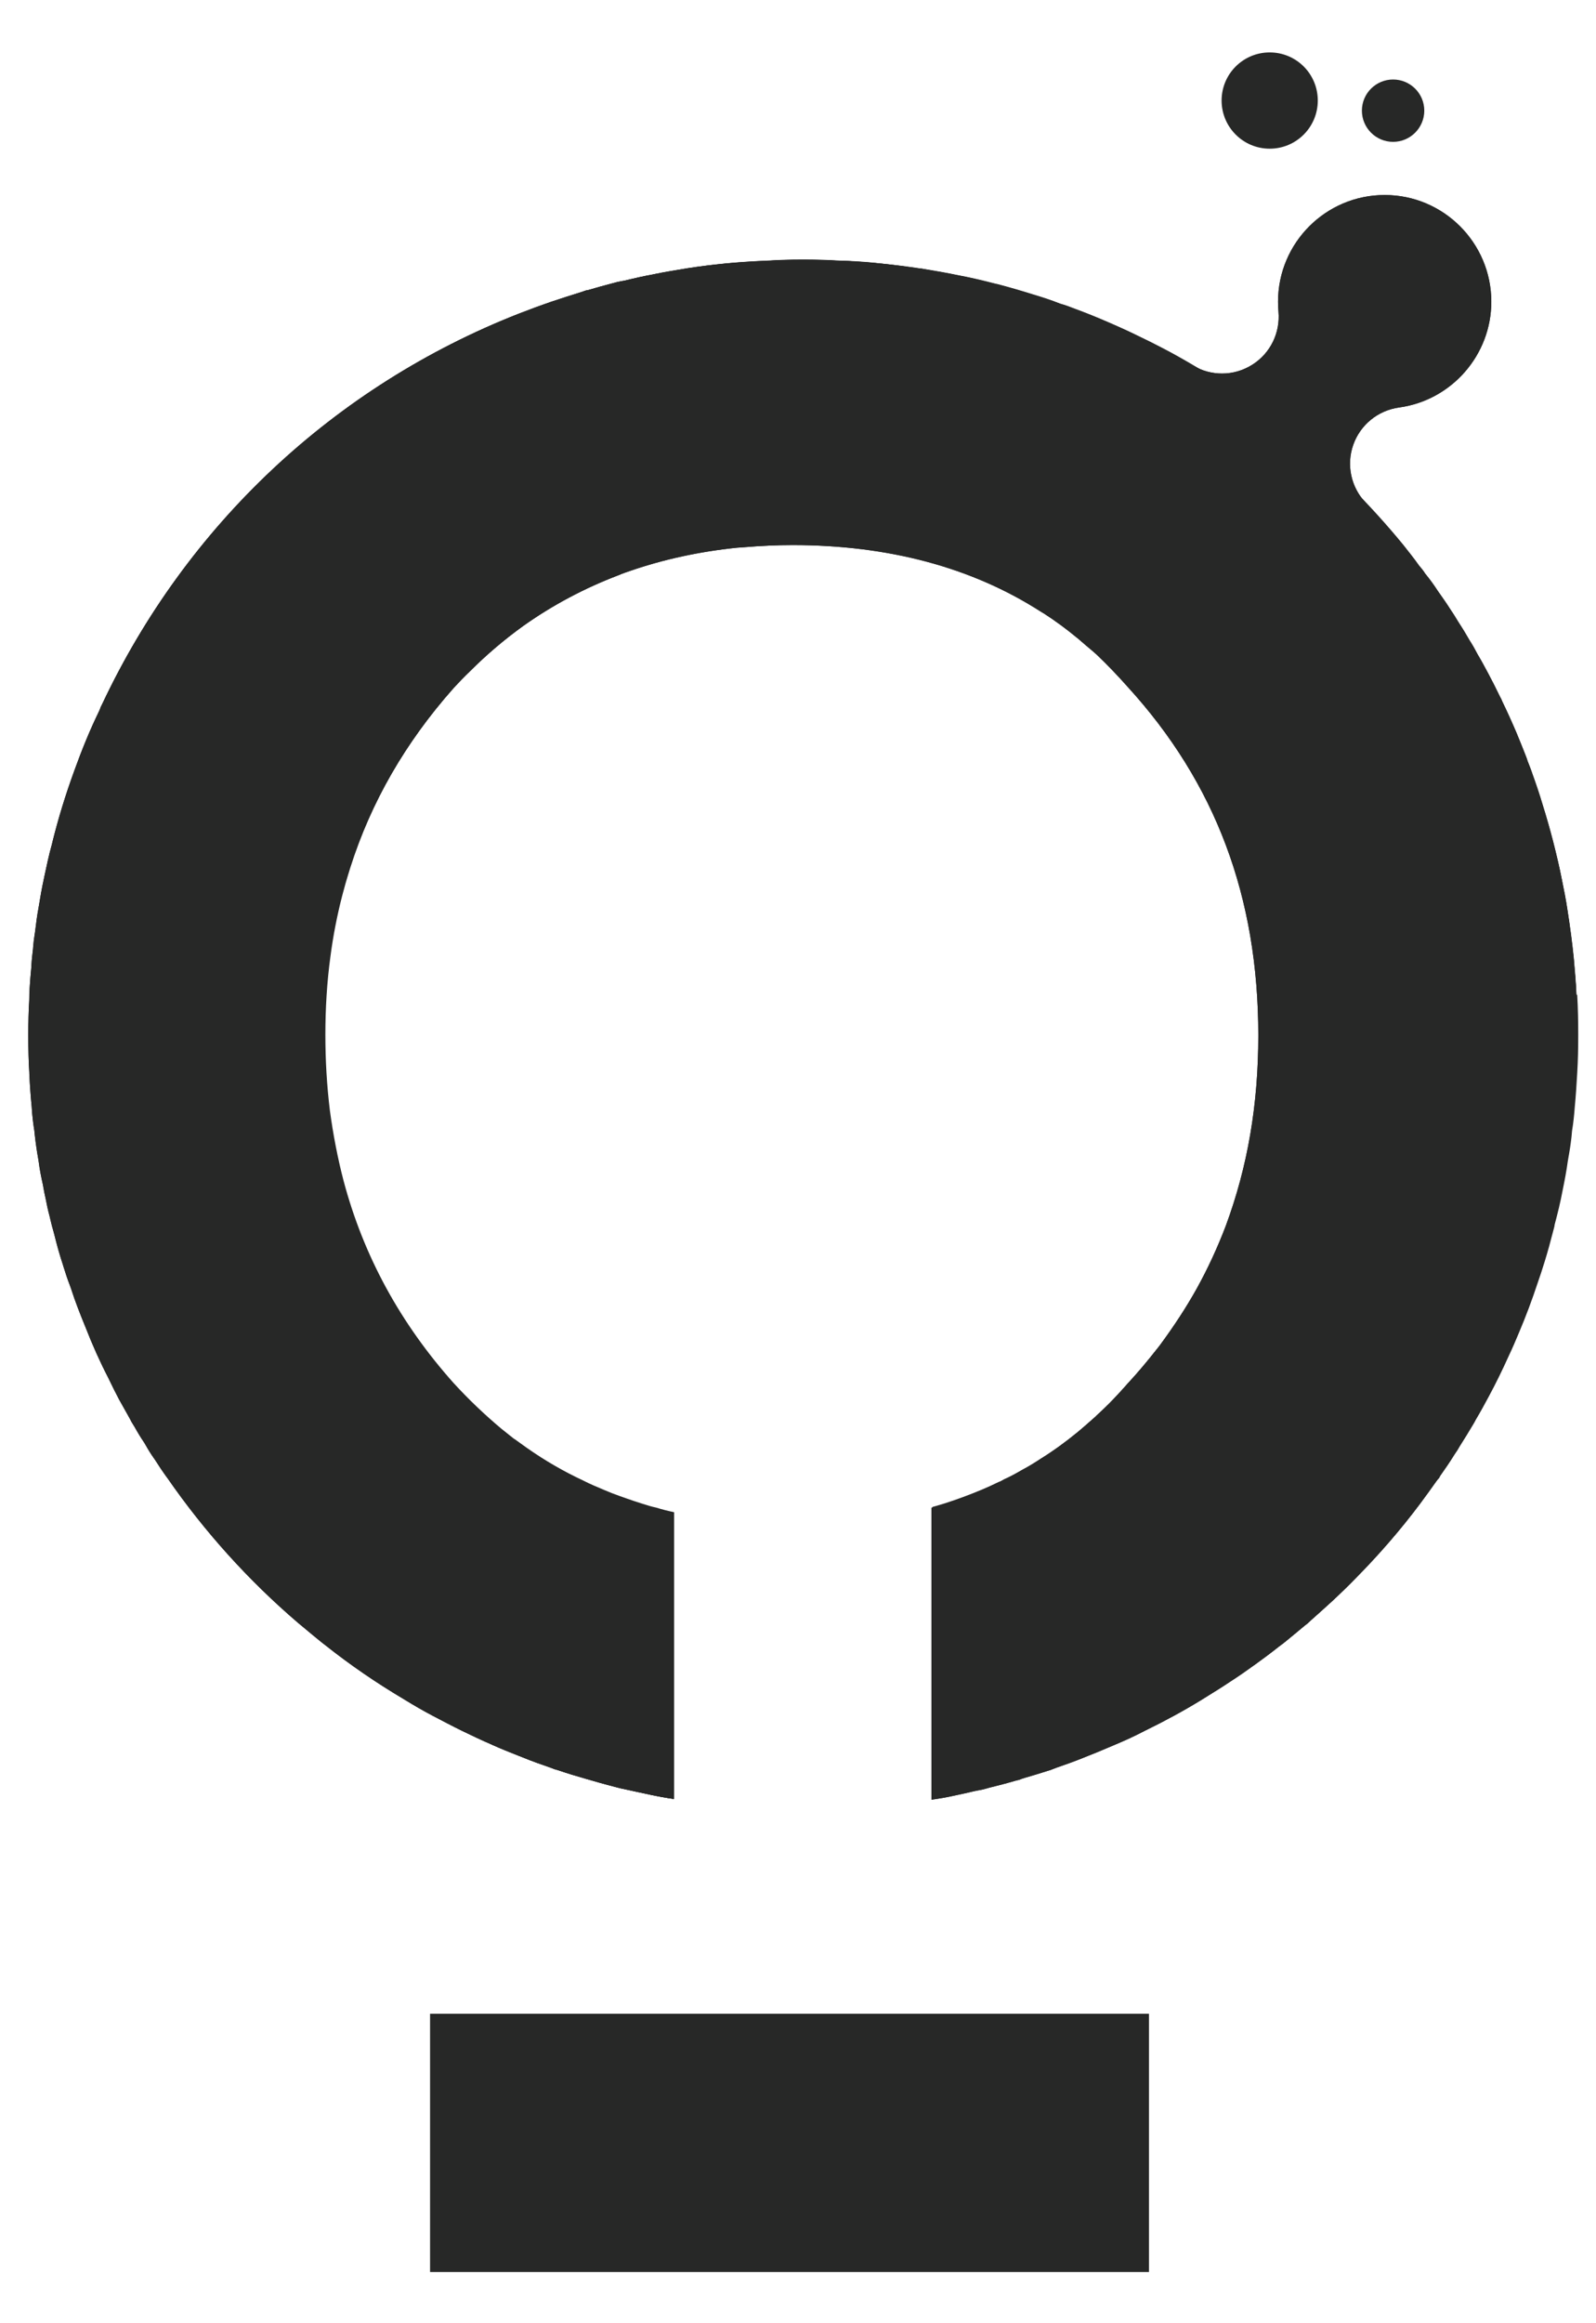
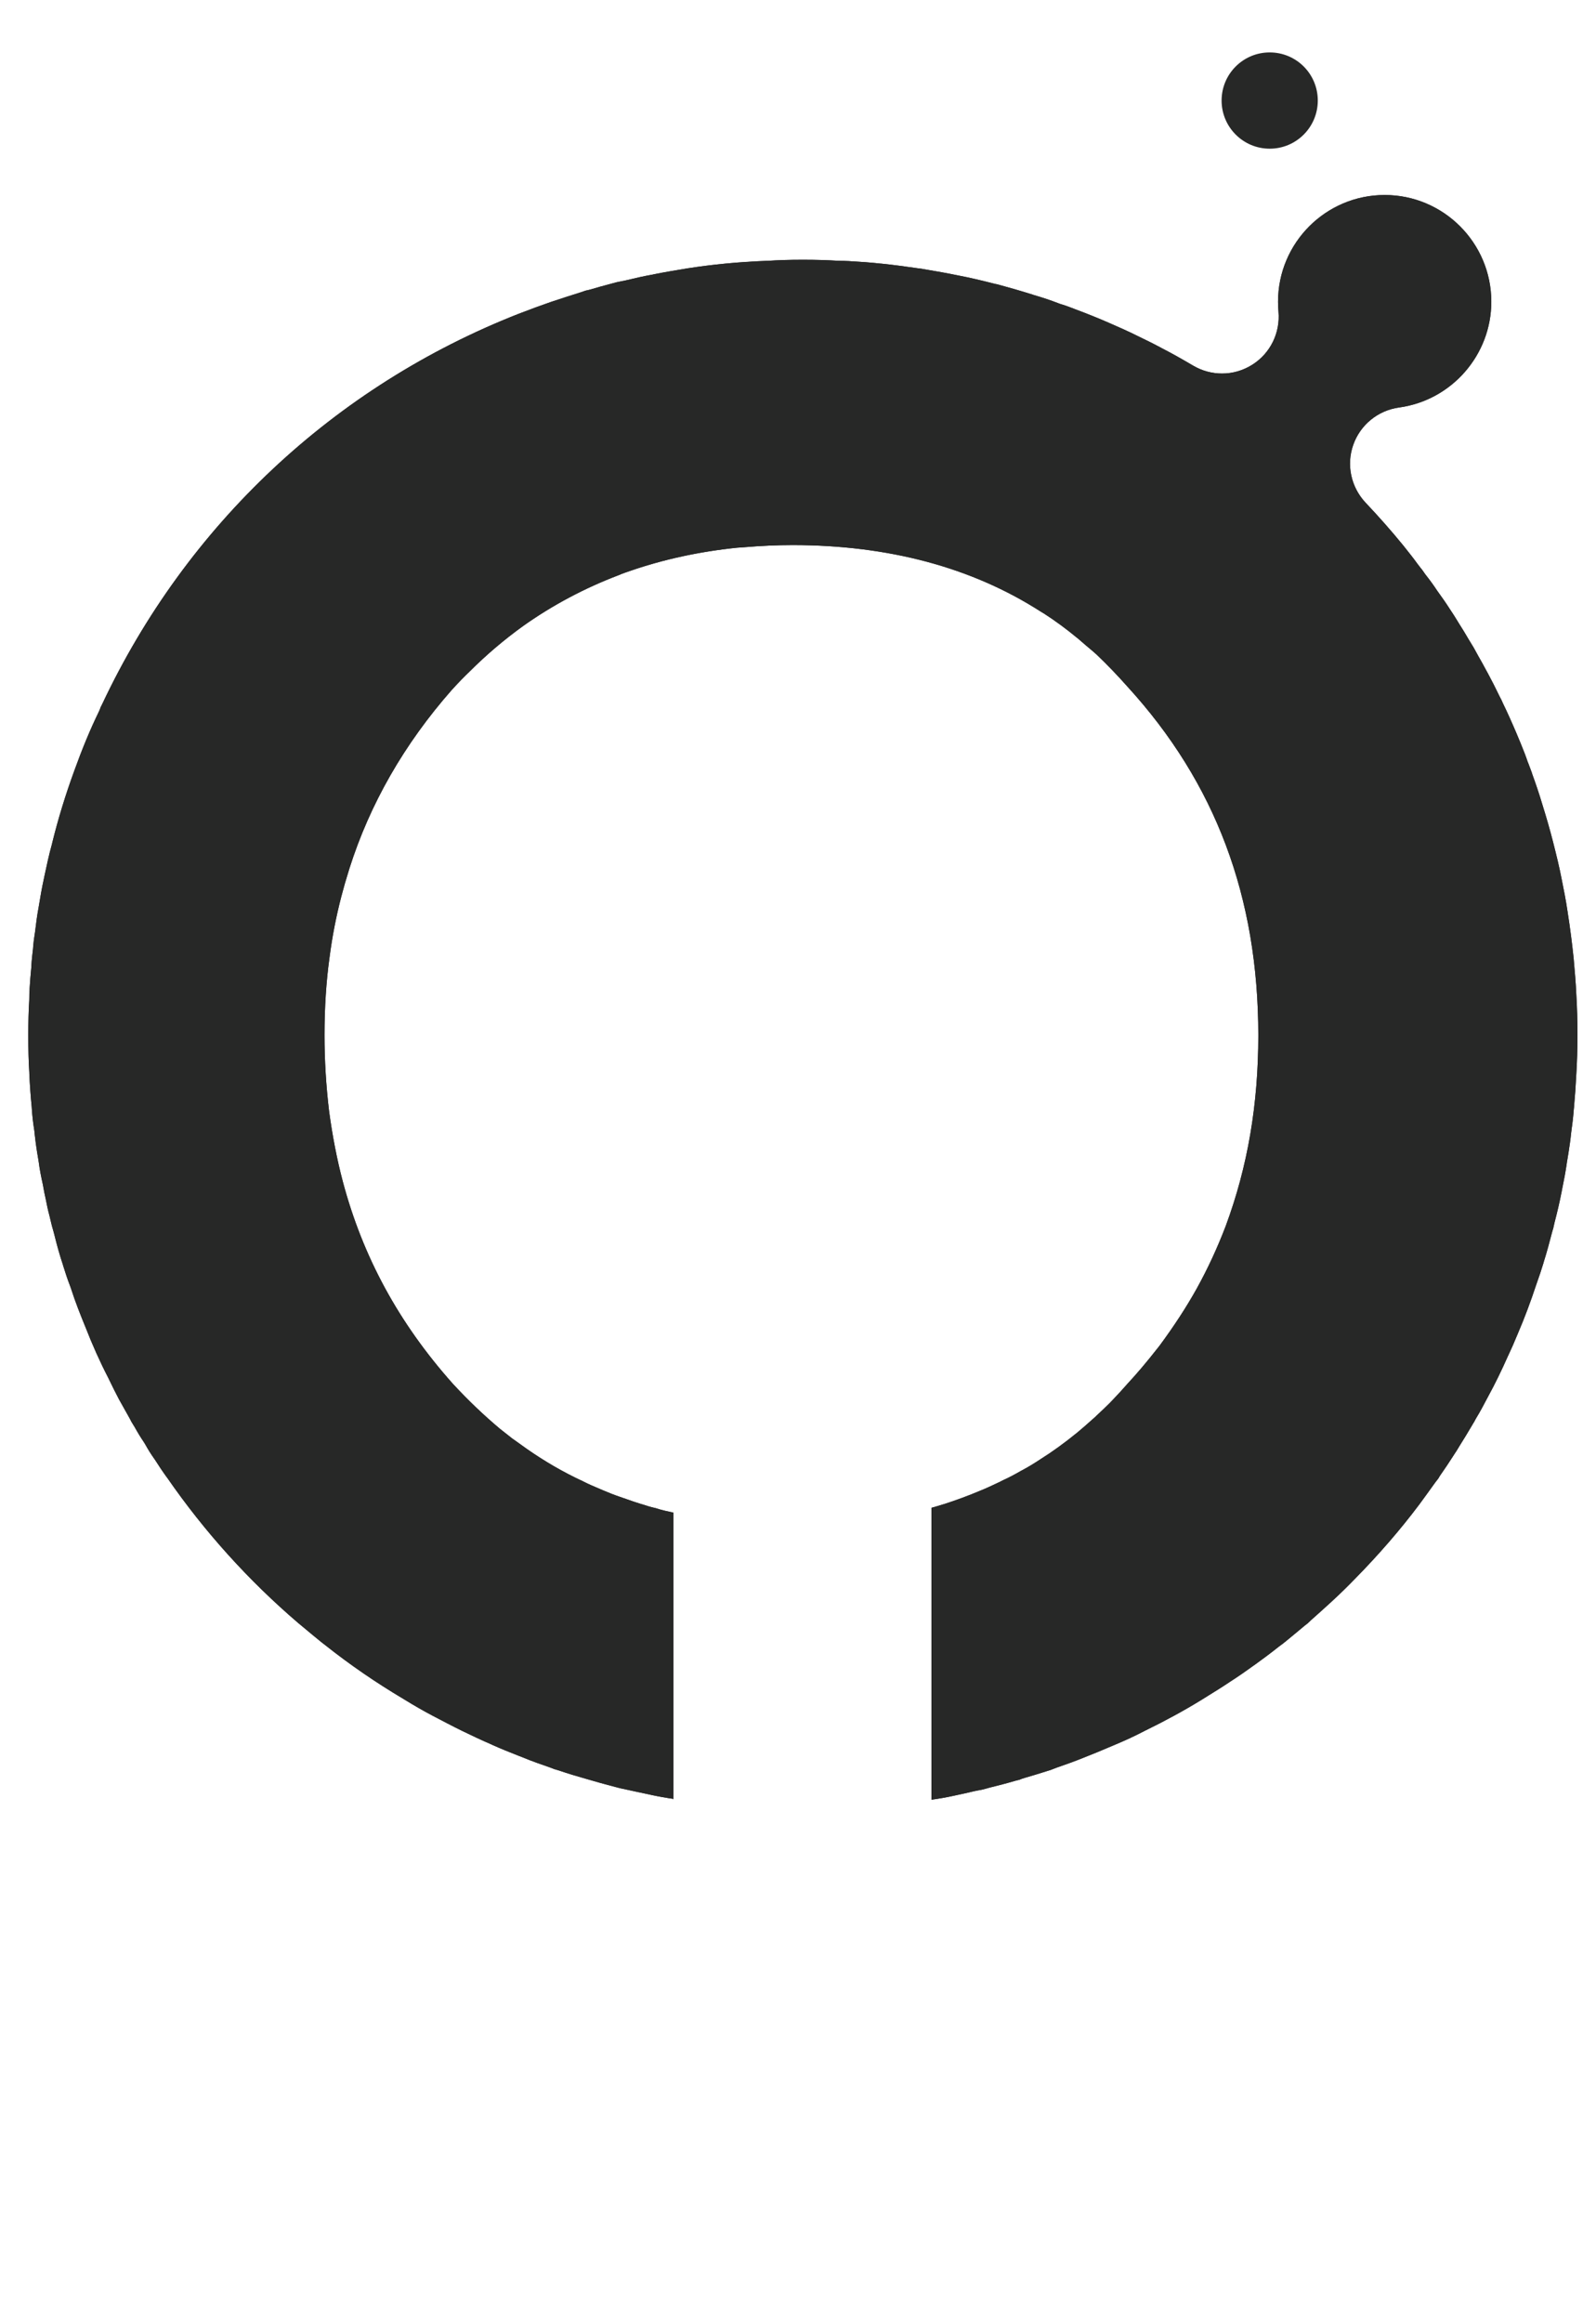
<svg xmlns="http://www.w3.org/2000/svg" width="22" height="32" viewBox="0 0 22 32" fill="none">
  <path d="M9.286 24.778C9.184 24.764 9.079 24.745 8.976 24.723L8.955 24.718C8.837 24.693 8.726 24.67 8.619 24.646C8.616 24.646 8.611 24.643 8.607 24.643C8.582 24.639 8.548 24.631 8.51 24.621C8.504 24.618 8.497 24.617 8.491 24.616C8.35 24.58 8.21 24.54 8.073 24.5C7.955 24.467 7.829 24.429 7.703 24.386C7.683 24.38 7.665 24.374 7.646 24.369C7.641 24.369 7.636 24.367 7.632 24.364C7.615 24.357 7.597 24.35 7.579 24.344C7.466 24.305 7.332 24.259 7.201 24.204L7.149 24.184C7.024 24.135 6.906 24.088 6.789 24.035C6.783 24.032 6.776 24.029 6.77 24.026C6.632 23.967 6.503 23.905 6.366 23.839C6.229 23.772 6.096 23.701 5.963 23.632C5.828 23.561 5.703 23.488 5.579 23.412C5.573 23.408 5.567 23.404 5.561 23.401C5.187 23.179 4.823 22.93 4.483 22.66C4.477 22.655 4.471 22.65 4.465 22.646C4.458 22.64 4.447 22.633 4.434 22.622C4.423 22.613 4.413 22.604 4.402 22.596C4.335 22.542 4.268 22.486 4.201 22.43L4.107 22.352C3.428 21.771 2.819 21.098 2.305 20.355C2.303 20.352 2.3 20.348 2.297 20.345C2.241 20.268 2.188 20.188 2.137 20.108C2.133 20.102 2.129 20.096 2.125 20.091C2.08 20.027 2.042 19.967 2.008 19.905C1.998 19.889 1.989 19.872 1.978 19.856C1.938 19.797 1.898 19.732 1.856 19.656C1.845 19.637 1.833 19.618 1.821 19.599C1.815 19.589 1.808 19.578 1.8 19.561C1.795 19.553 1.791 19.544 1.787 19.536L1.64 19.274C1.596 19.189 1.551 19.102 1.506 19.007C1.501 18.997 1.497 18.987 1.492 18.978C1.379 18.76 1.273 18.524 1.177 18.277C1.175 18.274 1.173 18.269 1.172 18.265C1.114 18.123 1.039 17.937 0.977 17.743C0.973 17.731 0.968 17.719 0.964 17.707C0.931 17.622 0.901 17.532 0.873 17.441C0.871 17.433 0.869 17.426 0.866 17.417C0.825 17.294 0.788 17.165 0.749 17.006C0.746 16.994 0.743 16.98 0.739 16.968C0.722 16.911 0.706 16.852 0.693 16.792C0.689 16.776 0.686 16.762 0.682 16.746C0.66 16.666 0.644 16.587 0.628 16.505C0.627 16.498 0.624 16.49 0.623 16.482C0.615 16.446 0.606 16.405 0.599 16.361C0.597 16.346 0.594 16.332 0.591 16.317C0.565 16.202 0.547 16.106 0.535 16.014C0.534 16.003 0.532 15.992 0.53 15.981C0.517 15.905 0.503 15.825 0.493 15.746C0.487 15.697 0.481 15.651 0.476 15.604C0.475 15.585 0.473 15.566 0.469 15.547C0.456 15.462 0.445 15.372 0.438 15.264C0.438 15.258 0.438 15.253 0.437 15.247C0.422 15.096 0.411 14.941 0.404 14.786C0.404 14.782 0.404 14.777 0.404 14.774C0.394 14.622 0.39 14.454 0.39 14.257C0.39 14.08 0.394 13.923 0.403 13.78C0.403 13.766 0.404 13.75 0.404 13.736C0.404 13.708 0.404 13.672 0.408 13.632C0.408 13.627 0.408 13.624 0.408 13.619C0.414 13.525 0.421 13.43 0.431 13.332C0.431 13.32 0.433 13.307 0.433 13.295C0.437 13.221 0.446 13.145 0.455 13.069C0.456 13.056 0.457 13.043 0.458 13.029C0.462 12.981 0.468 12.933 0.476 12.883C0.479 12.869 0.48 12.857 0.482 12.844C0.498 12.716 0.511 12.609 0.532 12.499C0.556 12.353 0.577 12.23 0.605 12.103L0.613 12.064C0.645 11.916 0.674 11.777 0.713 11.638C0.716 11.63 0.718 11.621 0.719 11.613C0.802 11.275 0.903 10.947 1.027 10.608C1.133 10.315 1.24 10.055 1.358 9.812C1.37 9.788 1.38 9.763 1.389 9.737C1.394 9.729 1.404 9.708 1.408 9.7C2.571 7.23 4.608 5.321 7.145 4.324C7.319 4.257 7.463 4.204 7.597 4.158C7.728 4.115 7.863 4.07 7.996 4.029C8.017 4.023 8.036 4.016 8.055 4.009C8.065 4.005 8.073 4.003 8.082 4.001C8.107 3.996 8.131 3.99 8.155 3.983C8.228 3.961 8.302 3.94 8.376 3.921L8.494 3.889L8.517 3.884C8.529 3.881 8.548 3.877 8.571 3.873C8.591 3.869 8.611 3.866 8.63 3.861C8.754 3.831 8.872 3.804 8.991 3.783C8.996 3.783 9 3.782 9.004 3.78C9.16 3.748 9.317 3.723 9.478 3.696C9.826 3.642 10.181 3.608 10.56 3.593C10.566 3.593 10.573 3.593 10.579 3.593C10.724 3.583 10.88 3.578 11.058 3.578H11.073C11.252 3.578 11.409 3.583 11.553 3.592C11.567 3.592 11.583 3.593 11.597 3.593C11.617 3.593 11.64 3.593 11.668 3.595C11.677 3.595 11.686 3.596 11.695 3.596C11.86 3.605 12.004 3.616 12.133 3.63C12.141 3.63 12.148 3.631 12.157 3.632C12.319 3.649 12.485 3.671 12.649 3.695C12.662 3.697 12.675 3.699 12.688 3.7C12.7 3.7 12.711 3.703 12.719 3.705C12.727 3.706 12.736 3.708 12.744 3.709C12.902 3.735 13.062 3.764 13.218 3.796C13.364 3.824 13.515 3.859 13.691 3.904C13.709 3.909 13.727 3.913 13.746 3.916C13.906 3.959 14.072 4.007 14.231 4.057C14.236 4.058 14.241 4.06 14.245 4.062C14.377 4.1 14.484 4.137 14.584 4.175C14.6 4.182 14.618 4.188 14.636 4.193C14.697 4.211 14.757 4.235 14.805 4.253C14.809 4.254 14.812 4.256 14.817 4.258C14.993 4.323 15.147 4.386 15.289 4.448C15.405 4.499 15.549 4.561 15.692 4.633C15.789 4.68 15.897 4.732 16.004 4.79C16.008 4.792 16.012 4.794 16.015 4.796C16.144 4.862 16.282 4.939 16.448 5.037C16.571 5.109 16.708 5.145 16.846 5.145C16.991 5.145 17.135 5.104 17.263 5.023C17.511 4.867 17.649 4.584 17.623 4.292C17.619 4.247 17.617 4.202 17.617 4.156C17.617 3.345 18.276 2.686 19.087 2.686C19.898 2.686 20.557 3.345 20.557 4.156C20.557 4.889 20.011 5.514 19.285 5.613C18.995 5.653 18.751 5.851 18.654 6.127C18.556 6.403 18.623 6.71 18.823 6.923C19 7.11 19.174 7.306 19.338 7.507L19.359 7.533C19.42 7.61 19.483 7.688 19.541 7.769C19.553 7.786 19.565 7.801 19.578 7.817C19.597 7.84 19.614 7.862 19.627 7.882C19.638 7.899 19.65 7.915 19.662 7.93C19.714 7.996 19.764 8.065 19.81 8.135C19.816 8.143 19.821 8.152 19.827 8.159C19.876 8.227 19.926 8.297 19.976 8.375C19.98 8.381 19.983 8.386 19.987 8.392C20.026 8.45 20.061 8.505 20.093 8.558C20.098 8.565 20.102 8.574 20.107 8.581C20.155 8.656 20.202 8.733 20.246 8.809C20.252 8.819 20.258 8.829 20.265 8.84C20.3 8.895 20.33 8.947 20.356 8.997C20.364 9.011 20.371 9.024 20.378 9.037C20.415 9.1 20.451 9.167 20.486 9.232L20.514 9.283C20.563 9.374 20.614 9.474 20.674 9.598C20.679 9.607 20.684 9.616 20.688 9.625C20.691 9.629 20.694 9.637 20.699 9.647C20.705 9.66 20.711 9.674 20.717 9.687C20.78 9.816 20.842 9.955 20.904 10.101C20.945 10.197 20.986 10.297 21.023 10.393L21.028 10.408C21.036 10.43 21.043 10.446 21.049 10.466C21.055 10.485 21.061 10.501 21.069 10.519C21.085 10.562 21.102 10.605 21.117 10.647C21.118 10.651 21.119 10.654 21.12 10.659C21.164 10.78 21.215 10.927 21.262 11.086C21.318 11.265 21.366 11.433 21.407 11.593C21.457 11.789 21.496 11.95 21.526 12.106C21.556 12.253 21.585 12.401 21.606 12.543C21.645 12.791 21.671 13 21.692 13.201C21.707 13.375 21.722 13.538 21.729 13.703C21.74 13.881 21.744 14.056 21.744 14.26C21.744 14.465 21.739 14.627 21.729 14.79C21.721 14.951 21.71 15.107 21.697 15.25C21.697 15.256 21.697 15.261 21.695 15.267C21.687 15.374 21.677 15.464 21.664 15.551C21.661 15.57 21.659 15.588 21.657 15.608C21.653 15.653 21.647 15.697 21.641 15.741C21.629 15.829 21.616 15.91 21.603 15.986C21.6 15.996 21.599 16.007 21.598 16.018C21.582 16.132 21.559 16.255 21.528 16.405C21.528 16.41 21.526 16.416 21.525 16.421C21.499 16.555 21.467 16.692 21.428 16.841C21.424 16.858 21.42 16.876 21.416 16.894C21.413 16.914 21.408 16.93 21.404 16.94C21.402 16.947 21.401 16.953 21.398 16.96C21.362 17.097 21.324 17.243 21.279 17.384C21.279 17.387 21.277 17.391 21.276 17.396C21.248 17.489 21.217 17.58 21.185 17.67C21.185 17.67 21.179 17.686 21.178 17.69C21.098 17.932 21.015 18.154 20.922 18.37C20.871 18.494 20.83 18.587 20.79 18.671C20.786 18.677 20.784 18.684 20.781 18.69C20.698 18.877 20.608 19.062 20.51 19.241C20.451 19.354 20.401 19.447 20.349 19.532C20.34 19.548 20.33 19.565 20.322 19.582C20.314 19.596 20.307 19.607 20.302 19.614C20.3 19.618 20.297 19.622 20.296 19.625C20.235 19.729 20.176 19.825 20.117 19.919C20.111 19.928 20.105 19.939 20.099 19.949C20.083 19.976 20.068 20 20.053 20.021C20.044 20.034 20.034 20.049 20.026 20.063C19.975 20.144 19.92 20.224 19.873 20.292C19.857 20.313 19.843 20.336 19.829 20.36C19.826 20.366 19.822 20.371 19.817 20.377C19.802 20.396 19.786 20.416 19.772 20.436C19.704 20.532 19.633 20.628 19.563 20.724C19.3 21.074 19 21.419 18.679 21.745C18.584 21.843 18.482 21.944 18.357 22.059C18.265 22.143 18.17 22.229 18.075 22.313C18.067 22.32 18.059 22.327 18.052 22.335C18.033 22.353 18.015 22.369 17.996 22.383C17.985 22.391 17.975 22.398 17.966 22.407C17.884 22.477 17.798 22.545 17.717 22.613C17.704 22.622 17.694 22.632 17.682 22.641C17.665 22.652 17.641 22.672 17.625 22.683C17.51 22.775 17.399 22.856 17.315 22.917C17.182 23.013 17.064 23.095 16.95 23.168C16.947 23.171 16.943 23.173 16.938 23.176C16.849 23.236 16.758 23.292 16.666 23.349L16.562 23.414C16.314 23.566 16.059 23.704 15.789 23.836C15.782 23.84 15.776 23.843 15.769 23.846C15.639 23.914 15.499 23.978 15.355 24.038C15.351 24.04 15.346 24.042 15.343 24.043C15.208 24.101 15.066 24.16 14.928 24.214C14.816 24.259 14.695 24.303 14.569 24.346C14.549 24.354 14.529 24.361 14.509 24.369C14.491 24.376 14.473 24.384 14.455 24.388C14.44 24.392 14.427 24.397 14.413 24.401C14.315 24.432 14.22 24.461 14.129 24.487C14.102 24.494 14.076 24.504 14.05 24.515C14.028 24.52 14.001 24.526 13.979 24.533C13.874 24.564 13.767 24.591 13.667 24.616C13.651 24.619 13.635 24.624 13.619 24.629C13.575 24.642 13.532 24.653 13.492 24.659C13.472 24.663 13.453 24.666 13.432 24.671C13.339 24.694 13.247 24.713 13.15 24.734C13.047 24.757 12.941 24.775 12.84 24.789V20.768C12.851 20.766 12.902 20.751 12.908 20.749C12.94 20.739 12.97 20.731 13 20.721C13.004 20.72 13.009 20.719 13.012 20.718C13.182 20.663 13.351 20.601 13.516 20.531C13.596 20.499 13.67 20.464 13.744 20.429L13.755 20.424C13.777 20.413 13.805 20.4 13.827 20.388C13.901 20.355 13.979 20.314 14.075 20.259C14.171 20.209 14.264 20.151 14.341 20.1C14.507 19.996 14.674 19.875 14.852 19.73C14.922 19.671 14.996 19.608 15.066 19.544C15.083 19.53 15.095 19.519 15.111 19.503L15.121 19.493C15.18 19.44 15.239 19.382 15.295 19.327C15.303 19.318 15.337 19.283 15.345 19.275C15.414 19.203 15.477 19.134 15.539 19.063C15.672 18.92 15.806 18.762 15.959 18.567C15.961 18.564 15.979 18.542 15.985 18.534C16.185 18.263 16.352 18.007 16.494 17.753C16.649 17.473 16.78 17.19 16.897 16.884C17.199 16.067 17.345 15.213 17.345 14.261C17.345 12.354 16.754 10.783 15.54 9.456C15.408 9.307 15.269 9.162 15.114 9.014C15.1 9.001 15.085 8.988 15.071 8.976C14.999 8.916 14.925 8.853 14.853 8.79C14.849 8.788 14.846 8.784 14.842 8.782C14.706 8.669 14.555 8.557 14.391 8.451C14.374 8.44 14.357 8.431 14.341 8.421C13.395 7.815 12.246 7.508 10.926 7.508C10.71 7.508 10.489 7.518 10.25 7.538C10.25 7.538 10.174 7.543 10.162 7.544C9.644 7.597 9.149 7.704 8.688 7.863C8.629 7.883 8.578 7.9 8.529 7.922C8.059 8.1 7.615 8.336 7.209 8.624C6.951 8.81 6.703 9.02 6.469 9.254L6.467 9.256C6.399 9.321 6.321 9.4 6.239 9.491C6.239 9.491 6.229 9.503 6.225 9.506C5.572 10.248 5.098 11.074 4.816 11.964L4.754 12.169C4.751 12.177 4.705 12.348 4.705 12.348C4.633 12.625 4.579 12.904 4.543 13.183C4.496 13.519 4.473 13.883 4.473 14.26C4.473 14.607 4.495 14.958 4.536 15.303C4.582 15.644 4.644 15.966 4.725 16.273C5.001 17.311 5.495 18.22 6.237 19.054C6.239 19.057 6.243 19.061 6.245 19.063C6.449 19.283 6.659 19.485 6.89 19.679C6.896 19.684 7.046 19.802 7.046 19.802C7.056 19.81 7.068 19.82 7.08 19.827C7.091 19.834 7.259 19.955 7.262 19.957C7.51 20.13 7.76 20.275 8.029 20.4C8.11 20.442 8.196 20.478 8.279 20.513L8.319 20.53C8.387 20.559 8.461 20.589 8.535 20.614L8.639 20.65C8.695 20.671 8.759 20.691 8.823 20.712L8.838 20.716C8.917 20.742 8.977 20.76 9.038 20.773C9.116 20.799 9.198 20.817 9.282 20.835V24.785L9.286 24.778Z" fill="#272827" />
  <path d="M9.286 24.778C9.184 24.764 9.079 24.745 8.976 24.723L8.955 24.718C8.837 24.693 8.726 24.67 8.619 24.646C8.616 24.646 8.611 24.643 8.607 24.643C8.582 24.639 8.548 24.631 8.51 24.621C8.504 24.618 8.497 24.617 8.491 24.616C8.35 24.58 8.21 24.54 8.073 24.5C7.955 24.467 7.829 24.429 7.703 24.386C7.683 24.38 7.665 24.374 7.646 24.369C7.641 24.369 7.636 24.367 7.632 24.364C7.615 24.357 7.597 24.35 7.579 24.344C7.466 24.305 7.332 24.259 7.201 24.204L7.149 24.184C7.024 24.135 6.906 24.088 6.789 24.035C6.783 24.032 6.776 24.029 6.77 24.026C6.632 23.967 6.503 23.905 6.366 23.839C6.229 23.772 6.096 23.701 5.963 23.632C5.828 23.561 5.703 23.488 5.579 23.412C5.573 23.408 5.567 23.404 5.561 23.401C5.187 23.179 4.823 22.93 4.483 22.66C4.477 22.655 4.471 22.65 4.465 22.646C4.458 22.64 4.447 22.633 4.434 22.622C4.423 22.613 4.413 22.604 4.402 22.596C4.335 22.542 4.268 22.486 4.201 22.43L4.107 22.352C3.428 21.771 2.819 21.098 2.305 20.355C2.303 20.352 2.3 20.348 2.297 20.345C2.241 20.268 2.188 20.188 2.137 20.108C2.133 20.102 2.129 20.096 2.125 20.091C2.08 20.027 2.042 19.967 2.008 19.905C1.998 19.889 1.989 19.872 1.978 19.856C1.938 19.797 1.898 19.732 1.856 19.656C1.845 19.637 1.833 19.618 1.821 19.599C1.815 19.589 1.808 19.578 1.8 19.561C1.795 19.553 1.791 19.544 1.787 19.536L1.64 19.274C1.596 19.189 1.551 19.102 1.506 19.007C1.501 18.997 1.497 18.987 1.492 18.978C1.379 18.76 1.273 18.524 1.177 18.277C1.175 18.274 1.173 18.269 1.172 18.265C1.114 18.123 1.039 17.937 0.977 17.743C0.973 17.731 0.968 17.719 0.964 17.707C0.931 17.622 0.901 17.532 0.873 17.441C0.871 17.433 0.869 17.426 0.866 17.417C0.825 17.294 0.788 17.165 0.749 17.006C0.746 16.994 0.743 16.98 0.739 16.968C0.722 16.911 0.706 16.852 0.693 16.792C0.689 16.776 0.686 16.762 0.682 16.746C0.66 16.666 0.644 16.587 0.628 16.505C0.627 16.498 0.624 16.49 0.623 16.482C0.615 16.446 0.606 16.405 0.599 16.361C0.597 16.346 0.594 16.332 0.591 16.317C0.565 16.202 0.547 16.106 0.535 16.014C0.534 16.003 0.532 15.992 0.53 15.981C0.517 15.905 0.503 15.825 0.493 15.746C0.487 15.697 0.481 15.651 0.476 15.604C0.475 15.585 0.473 15.566 0.469 15.547C0.456 15.462 0.445 15.372 0.438 15.264C0.438 15.258 0.438 15.253 0.437 15.247C0.422 15.096 0.411 14.941 0.404 14.786C0.404 14.782 0.404 14.777 0.404 14.774C0.394 14.622 0.39 14.454 0.39 14.257C0.39 14.08 0.394 13.923 0.403 13.78C0.403 13.766 0.404 13.75 0.404 13.736C0.404 13.708 0.404 13.672 0.408 13.632C0.408 13.627 0.408 13.624 0.408 13.619C0.414 13.525 0.421 13.43 0.431 13.332C0.431 13.32 0.433 13.307 0.433 13.295C0.437 13.221 0.446 13.145 0.455 13.069C0.456 13.056 0.457 13.043 0.458 13.029C0.462 12.981 0.468 12.933 0.476 12.883C0.479 12.869 0.48 12.857 0.482 12.844C0.498 12.716 0.511 12.609 0.532 12.499C0.556 12.353 0.577 12.23 0.605 12.103L0.613 12.064C0.645 11.916 0.674 11.777 0.713 11.638C0.716 11.63 0.718 11.621 0.719 11.613C0.802 11.275 0.903 10.947 1.027 10.608C1.133 10.315 1.24 10.055 1.358 9.812C1.37 9.788 1.38 9.763 1.389 9.737C1.394 9.729 1.404 9.708 1.408 9.7C2.571 7.23 4.608 5.321 7.145 4.324C7.319 4.257 7.463 4.204 7.597 4.158C7.728 4.115 7.863 4.07 7.996 4.029C8.017 4.023 8.036 4.016 8.055 4.009C8.065 4.005 8.073 4.003 8.082 4.001C8.107 3.996 8.131 3.99 8.155 3.983C8.228 3.961 8.302 3.94 8.376 3.921L8.494 3.889L8.517 3.884C8.529 3.881 8.548 3.877 8.571 3.873C8.591 3.869 8.611 3.866 8.63 3.861C8.754 3.831 8.872 3.804 8.991 3.783C8.996 3.783 9 3.782 9.004 3.78C9.16 3.748 9.317 3.723 9.478 3.696C9.826 3.642 10.181 3.608 10.56 3.593C10.566 3.593 10.573 3.593 10.579 3.593C10.724 3.583 10.88 3.578 11.058 3.578H11.073C11.252 3.578 11.409 3.583 11.553 3.592C11.567 3.592 11.583 3.593 11.597 3.593C11.617 3.593 11.64 3.593 11.668 3.595C11.677 3.595 11.686 3.596 11.695 3.596C11.86 3.605 12.004 3.616 12.133 3.63C12.141 3.63 12.148 3.631 12.157 3.632C12.319 3.649 12.485 3.671 12.649 3.695C12.662 3.697 12.675 3.699 12.688 3.7C12.7 3.7 12.711 3.703 12.719 3.705C12.727 3.706 12.736 3.708 12.744 3.709C12.902 3.735 13.062 3.764 13.218 3.796C13.364 3.824 13.515 3.859 13.691 3.904C13.709 3.909 13.727 3.913 13.746 3.916C13.906 3.959 14.072 4.007 14.231 4.057C14.236 4.058 14.241 4.06 14.245 4.062C14.377 4.1 14.484 4.137 14.584 4.175C14.6 4.182 14.618 4.188 14.636 4.193C14.697 4.211 14.757 4.235 14.805 4.253C14.809 4.254 14.812 4.256 14.817 4.258C14.993 4.323 15.147 4.386 15.289 4.448C15.405 4.499 15.549 4.561 15.692 4.633C15.789 4.68 15.897 4.732 16.004 4.79C16.008 4.792 16.012 4.794 16.015 4.796C16.144 4.862 16.282 4.939 16.448 5.037C16.571 5.109 16.708 5.145 16.846 5.145C16.991 5.145 17.135 5.104 17.263 5.023C17.511 4.867 17.649 4.584 17.623 4.292C17.619 4.247 17.617 4.202 17.617 4.156C17.617 3.345 18.276 2.686 19.087 2.686C19.898 2.686 20.557 3.345 20.557 4.156C20.557 4.889 20.011 5.514 19.285 5.613C18.995 5.653 18.751 5.851 18.654 6.127C18.556 6.403 18.623 6.71 18.823 6.923C19 7.11 19.174 7.306 19.338 7.507L19.359 7.533C19.42 7.61 19.483 7.688 19.541 7.769C19.553 7.786 19.565 7.801 19.578 7.817C19.597 7.84 19.614 7.862 19.627 7.882C19.638 7.899 19.65 7.915 19.662 7.93C19.714 7.996 19.764 8.065 19.81 8.135C19.816 8.143 19.821 8.152 19.827 8.159C19.876 8.227 19.926 8.297 19.976 8.375C19.98 8.381 19.983 8.386 19.987 8.392C20.026 8.45 20.061 8.505 20.093 8.558C20.098 8.565 20.102 8.574 20.107 8.581C20.155 8.656 20.202 8.733 20.246 8.809C20.252 8.819 20.258 8.829 20.265 8.84C20.3 8.895 20.33 8.947 20.356 8.997C20.364 9.011 20.371 9.024 20.378 9.037C20.415 9.1 20.451 9.167 20.486 9.232L20.514 9.283C20.563 9.374 20.614 9.474 20.674 9.598C20.679 9.607 20.684 9.616 20.688 9.625C20.691 9.629 20.694 9.637 20.699 9.647C20.705 9.66 20.711 9.674 20.717 9.687C20.78 9.816 20.842 9.955 20.904 10.101C20.945 10.197 20.986 10.297 21.023 10.393L21.028 10.408C21.036 10.43 21.043 10.446 21.049 10.466C21.055 10.485 21.061 10.501 21.069 10.519C21.085 10.562 21.102 10.605 21.117 10.647C21.118 10.651 21.119 10.654 21.12 10.659C21.164 10.78 21.215 10.927 21.262 11.086C21.318 11.265 21.366 11.433 21.407 11.593C21.457 11.789 21.496 11.95 21.526 12.106C21.556 12.253 21.585 12.401 21.606 12.543C21.645 12.791 21.671 13 21.692 13.201C21.707 13.375 21.722 13.538 21.729 13.703C21.74 13.881 21.744 14.056 21.744 14.26C21.744 14.465 21.739 14.627 21.729 14.79C21.721 14.951 21.71 15.107 21.697 15.25C21.697 15.256 21.697 15.261 21.695 15.267C21.687 15.374 21.677 15.464 21.664 15.551C21.661 15.57 21.659 15.588 21.657 15.608C21.653 15.653 21.647 15.697 21.641 15.741C21.629 15.829 21.616 15.91 21.603 15.986C21.6 15.996 21.599 16.007 21.598 16.018C21.582 16.132 21.559 16.255 21.528 16.405C21.528 16.41 21.526 16.416 21.525 16.421C21.499 16.555 21.467 16.692 21.428 16.841C21.424 16.858 21.42 16.876 21.416 16.894C21.413 16.914 21.408 16.93 21.404 16.94C21.402 16.947 21.401 16.953 21.398 16.96C21.362 17.097 21.324 17.243 21.279 17.384C21.279 17.387 21.277 17.391 21.276 17.396C21.248 17.489 21.217 17.58 21.185 17.67C21.185 17.67 21.179 17.686 21.178 17.69C21.098 17.932 21.015 18.154 20.922 18.37C20.871 18.494 20.83 18.587 20.79 18.671C20.786 18.677 20.784 18.684 20.781 18.69C20.698 18.877 20.608 19.062 20.51 19.241C20.451 19.354 20.401 19.447 20.349 19.532C20.34 19.548 20.33 19.565 20.322 19.582C20.314 19.596 20.307 19.607 20.302 19.614C20.3 19.618 20.297 19.622 20.296 19.625C20.235 19.729 20.176 19.825 20.117 19.919C20.111 19.928 20.105 19.939 20.099 19.949C20.083 19.976 20.068 20 20.053 20.021C20.044 20.034 20.034 20.049 20.026 20.063C19.975 20.144 19.92 20.224 19.873 20.292C19.857 20.313 19.843 20.336 19.829 20.36C19.826 20.366 19.822 20.371 19.817 20.377C19.802 20.396 19.786 20.416 19.772 20.436C19.704 20.532 19.633 20.628 19.563 20.724C19.3 21.074 19 21.419 18.679 21.745C18.584 21.843 18.482 21.944 18.357 22.059C18.265 22.143 18.17 22.229 18.075 22.313C18.067 22.32 18.059 22.327 18.052 22.335C18.033 22.353 18.015 22.369 17.996 22.383C17.985 22.391 17.975 22.398 17.966 22.407C17.884 22.477 17.798 22.545 17.717 22.613C17.704 22.622 17.694 22.632 17.682 22.641C17.665 22.652 17.641 22.672 17.625 22.683C17.51 22.775 17.399 22.856 17.315 22.917C17.182 23.013 17.064 23.095 16.95 23.168C16.947 23.171 16.943 23.173 16.938 23.176C16.849 23.236 16.758 23.292 16.666 23.349L16.562 23.414C16.314 23.566 16.059 23.704 15.789 23.836C15.782 23.84 15.776 23.843 15.769 23.846C15.639 23.914 15.499 23.978 15.355 24.038C15.351 24.04 15.346 24.042 15.343 24.043C15.208 24.101 15.066 24.16 14.928 24.214C14.816 24.259 14.695 24.303 14.569 24.346C14.549 24.354 14.529 24.361 14.509 24.369C14.491 24.376 14.473 24.384 14.455 24.388C14.44 24.392 14.427 24.397 14.413 24.401C14.315 24.432 14.22 24.461 14.129 24.487C14.102 24.494 14.076 24.504 14.05 24.515C14.028 24.52 14.001 24.526 13.979 24.533C13.874 24.564 13.767 24.591 13.667 24.616C13.651 24.619 13.635 24.624 13.619 24.629C13.575 24.642 13.532 24.653 13.492 24.659C13.472 24.663 13.453 24.666 13.432 24.671C13.339 24.694 13.247 24.713 13.15 24.734C13.047 24.757 12.941 24.775 12.84 24.789V20.768C12.851 20.766 12.902 20.751 12.908 20.749C12.94 20.739 12.97 20.731 13 20.721C13.004 20.72 13.009 20.719 13.012 20.718C13.182 20.663 13.351 20.601 13.516 20.531C13.596 20.499 13.67 20.464 13.744 20.429L13.755 20.424C13.777 20.413 13.805 20.4 13.827 20.388C13.901 20.355 13.979 20.314 14.075 20.259C14.171 20.209 14.264 20.151 14.341 20.1C14.507 19.996 14.674 19.875 14.852 19.73C14.922 19.671 14.996 19.608 15.066 19.544C15.083 19.53 15.095 19.519 15.111 19.503L15.121 19.493C15.18 19.44 15.239 19.382 15.295 19.327C15.303 19.318 15.337 19.283 15.345 19.275C15.414 19.203 15.477 19.134 15.539 19.063C15.672 18.92 15.806 18.762 15.959 18.567C15.961 18.564 15.979 18.542 15.985 18.534C16.185 18.263 16.352 18.007 16.494 17.753C16.649 17.473 16.78 17.19 16.897 16.884C17.199 16.067 17.345 15.213 17.345 14.261C17.345 12.354 16.754 10.783 15.54 9.456C15.408 9.307 15.269 9.162 15.114 9.014C15.1 9.001 15.085 8.988 15.071 8.976C14.999 8.916 14.925 8.853 14.853 8.79C14.849 8.788 14.846 8.784 14.842 8.782C14.706 8.669 14.555 8.557 14.391 8.451C14.374 8.44 14.357 8.431 14.341 8.421C13.395 7.815 12.246 7.508 10.926 7.508C10.71 7.508 10.489 7.518 10.25 7.538C10.25 7.538 10.174 7.543 10.162 7.544C9.644 7.597 9.149 7.704 8.688 7.863C8.629 7.883 8.578 7.9 8.529 7.922C8.059 8.1 7.615 8.336 7.209 8.624C6.951 8.81 6.703 9.02 6.469 9.254L6.467 9.256C6.399 9.321 6.321 9.4 6.239 9.491C6.239 9.491 6.229 9.503 6.225 9.506C5.572 10.248 5.098 11.074 4.816 11.964L4.754 12.169C4.751 12.177 4.705 12.348 4.705 12.348C4.633 12.625 4.579 12.904 4.543 13.183C4.496 13.519 4.473 13.883 4.473 14.26C4.473 14.607 4.495 14.958 4.536 15.303C4.582 15.644 4.644 15.966 4.725 16.273C5.001 17.311 5.495 18.22 6.237 19.054C6.239 19.057 6.243 19.061 6.245 19.063C6.449 19.283 6.659 19.485 6.89 19.679C6.896 19.684 7.046 19.802 7.046 19.802C7.056 19.81 7.068 19.82 7.08 19.827C7.091 19.834 7.259 19.955 7.262 19.957C7.51 20.13 7.76 20.275 8.029 20.4C8.11 20.442 8.196 20.478 8.279 20.513L8.319 20.53C8.387 20.559 8.461 20.589 8.535 20.614L8.639 20.65C8.695 20.671 8.759 20.691 8.823 20.712L8.838 20.716C8.917 20.742 8.977 20.76 9.038 20.773C9.116 20.799 9.198 20.817 9.282 20.835V24.785L9.286 24.778Z" fill="#272827" />
-   <path d="M15.838 27.737H5.928V31.295H15.838V27.737Z" fill="#272827" />
  <path d="M17.502 2.048C17.869 2.048 18.165 1.751 18.165 1.385C18.165 1.018 17.869 0.722 17.502 0.722C17.136 0.722 16.839 1.018 16.839 1.385C16.839 1.751 17.136 2.048 17.502 2.048Z" fill="#272827" />
-   <path d="M19.203 1.954C19.44 1.954 19.633 1.761 19.633 1.524C19.633 1.287 19.44 1.095 19.203 1.095C18.966 1.095 18.773 1.287 18.773 1.524C18.773 1.761 18.966 1.954 19.203 1.954Z" fill="#272827" />
-   <path d="M21.731 13.701C21.724 13.531 21.709 13.361 21.694 13.195C21.672 12.973 21.642 12.754 21.608 12.537C21.587 12.392 21.557 12.244 21.527 12.1C21.493 11.926 21.452 11.756 21.409 11.586C21.364 11.412 21.316 11.245 21.264 11.079C21.22 10.931 21.172 10.791 21.12 10.646C21.102 10.591 21.079 10.536 21.057 10.48C21.05 10.45 21.036 10.418 21.024 10.388C20.986 10.291 20.945 10.191 20.906 10.095C20.843 9.947 20.776 9.799 20.706 9.655C20.699 9.633 20.688 9.614 20.676 9.592C20.624 9.485 20.573 9.382 20.517 9.278C20.469 9.189 20.421 9.097 20.369 9.012C20.335 8.946 20.299 8.882 20.259 8.82C20.21 8.734 20.159 8.65 20.103 8.565C20.066 8.502 20.025 8.438 19.985 8.379C19.934 8.298 19.878 8.221 19.823 8.142C19.768 8.057 19.709 7.976 19.645 7.898C19.623 7.861 19.593 7.825 19.563 7.791C19.493 7.691 19.415 7.595 19.342 7.502C18.864 6.921 18.332 6.393 17.747 5.926C17.651 5.844 17.555 5.771 17.455 5.696C17.337 5.607 17.218 5.523 17.097 5.441C17.018 5.386 16.941 5.334 16.86 5.282C16.826 5.261 16.793 5.238 16.756 5.216C16.667 5.161 16.574 5.106 16.483 5.05C16.328 4.958 16.172 4.869 16.014 4.788C15.91 4.733 15.803 4.681 15.695 4.629C15.561 4.563 15.429 4.503 15.292 4.444C15.133 4.374 14.974 4.31 14.814 4.251C14.748 4.225 14.681 4.2 14.614 4.182C14.493 4.133 14.367 4.093 14.241 4.055C14.079 4.004 13.912 3.955 13.742 3.911H13.735C13.565 3.866 13.394 3.825 13.221 3.793C13.059 3.759 12.895 3.73 12.733 3.704C12.715 3.7 12.695 3.697 12.681 3.697C12.508 3.67 12.333 3.649 12.16 3.631H12.156C12.001 3.612 11.842 3.6 11.684 3.593C11.646 3.59 11.613 3.59 11.58 3.59C11.414 3.579 11.243 3.575 11.077 3.575H11.063C10.9 3.575 10.737 3.579 10.574 3.59C10.205 3.604 9.841 3.638 9.483 3.693C9.32 3.72 9.16 3.745 9.002 3.779C8.864 3.805 8.732 3.834 8.598 3.868C8.565 3.871 8.536 3.878 8.502 3.886C8.369 3.923 8.236 3.955 8.106 3.996C8.085 3.996 8.062 4.004 8.04 4.014C7.892 4.059 7.744 4.107 7.6 4.155C7.448 4.207 7.3 4.262 7.149 4.321C4.615 5.316 2.555 7.258 1.404 9.71C1.396 9.725 1.389 9.737 1.389 9.751C1.252 10.029 1.134 10.317 1.031 10.605C0.909 10.939 0.806 11.274 0.72 11.622C0.676 11.777 0.642 11.94 0.609 12.1C0.581 12.233 0.558 12.362 0.536 12.495C0.514 12.617 0.499 12.74 0.484 12.861C0.473 12.92 0.466 12.979 0.463 13.043C0.452 13.132 0.441 13.221 0.437 13.309C0.427 13.416 0.419 13.519 0.412 13.627C0.409 13.671 0.408 13.712 0.408 13.753C0.398 13.919 0.394 14.086 0.394 14.252C0.394 14.43 0.398 14.604 0.408 14.782C0.416 14.937 0.427 15.096 0.442 15.251C0.449 15.358 0.46 15.465 0.479 15.572C0.483 15.631 0.49 15.686 0.498 15.742C0.508 15.827 0.523 15.911 0.538 15.993C0.553 16.108 0.576 16.223 0.601 16.337C0.608 16.389 0.619 16.441 0.631 16.489C0.649 16.581 0.668 16.674 0.694 16.763C0.708 16.837 0.727 16.911 0.749 16.981C0.786 17.133 0.827 17.281 0.875 17.425C0.904 17.525 0.938 17.625 0.975 17.721C1.034 17.906 1.104 18.087 1.179 18.268C1.275 18.516 1.382 18.757 1.505 18.99C1.549 19.087 1.597 19.179 1.645 19.272L1.801 19.55C1.811 19.571 1.822 19.594 1.841 19.616C1.89 19.705 1.941 19.794 2 19.878C2.041 19.952 2.086 20.023 2.137 20.096C2.193 20.181 2.248 20.266 2.307 20.348C2.821 21.091 3.429 21.764 4.112 22.348C4.219 22.437 4.322 22.526 4.429 22.611C4.448 22.629 4.47 22.644 4.488 22.659C4.833 22.933 5.198 23.185 5.576 23.406C5.706 23.488 5.835 23.561 5.968 23.632C6.102 23.702 6.234 23.773 6.371 23.839C6.509 23.905 6.646 23.973 6.785 24.032C6.922 24.094 7.067 24.149 7.206 24.206C7.344 24.261 7.481 24.309 7.62 24.358C7.635 24.365 7.65 24.372 7.665 24.372C7.802 24.42 7.939 24.461 8.079 24.502C8.218 24.543 8.364 24.584 8.508 24.62C8.546 24.631 8.583 24.638 8.619 24.646C8.737 24.673 8.86 24.698 8.981 24.725C9.085 24.746 9.188 24.765 9.292 24.78V20.829C9.206 20.811 9.126 20.791 9.047 20.766C8.981 20.752 8.917 20.733 8.851 20.711C8.781 20.689 8.71 20.666 8.641 20.641C8.607 20.63 8.578 20.619 8.544 20.607C8.47 20.581 8.396 20.552 8.327 20.522C8.23 20.481 8.13 20.44 8.038 20.392C7.768 20.266 7.512 20.118 7.264 19.944C7.209 19.904 7.15 19.863 7.095 19.823C7.087 19.819 7.076 19.812 7.069 19.805C7.018 19.764 6.962 19.719 6.91 19.678C6.681 19.486 6.463 19.279 6.252 19.049C5.523 18.232 5.013 17.307 4.736 16.264C4.655 15.954 4.592 15.627 4.547 15.294C4.506 14.957 4.485 14.61 4.485 14.251C4.485 13.892 4.507 13.522 4.555 13.174C4.592 12.889 4.647 12.609 4.717 12.338C4.732 12.283 4.747 12.227 4.762 12.172C4.783 12.098 4.806 12.027 4.828 11.954C5.117 11.044 5.593 10.223 6.249 9.483L6.252 9.479C6.327 9.397 6.404 9.317 6.482 9.242C6.716 9.009 6.963 8.798 7.222 8.613C7.632 8.321 8.073 8.087 8.543 7.91C8.595 7.889 8.647 7.869 8.702 7.851C9.171 7.689 9.672 7.582 10.2 7.53C10.222 7.53 10.241 7.526 10.262 7.526C10.484 7.508 10.71 7.496 10.94 7.496C12.253 7.496 13.396 7.796 14.354 8.41H14.358C14.533 8.52 14.702 8.643 14.861 8.775C14.943 8.845 15.024 8.916 15.105 8.982C15.261 9.13 15.409 9.282 15.553 9.444C16.759 10.762 17.358 12.333 17.358 14.25C17.358 15.207 17.206 16.074 16.91 16.873C16.796 17.172 16.662 17.461 16.507 17.741C16.352 18.019 16.174 18.285 15.981 18.544C15.981 18.544 15.978 18.544 15.978 18.547C15.844 18.717 15.704 18.888 15.552 19.05C15.482 19.132 15.407 19.209 15.334 19.288C15.334 19.288 15.33 19.288 15.33 19.291C15.268 19.354 15.202 19.421 15.134 19.48C15.116 19.498 15.097 19.517 15.079 19.532C15.009 19.594 14.934 19.658 14.865 19.717C14.702 19.851 14.531 19.976 14.354 20.086C14.269 20.142 14.18 20.197 14.089 20.245C14.007 20.293 13.926 20.338 13.841 20.375C13.816 20.39 13.793 20.405 13.767 20.412C13.689 20.45 13.612 20.486 13.53 20.52C13.364 20.589 13.193 20.653 13.02 20.708C12.983 20.719 12.947 20.73 12.906 20.742C12.888 20.746 12.872 20.753 12.854 20.756V24.778C12.958 24.763 13.061 24.744 13.165 24.722C13.272 24.701 13.375 24.678 13.479 24.652C13.537 24.645 13.597 24.631 13.652 24.611C13.789 24.578 13.923 24.545 14.051 24.504C14.059 24.508 14.066 24.504 14.073 24.497C14.203 24.46 14.328 24.424 14.451 24.383C14.484 24.376 14.513 24.365 14.543 24.349C14.677 24.305 14.809 24.257 14.939 24.205C15.08 24.149 15.224 24.09 15.36 24.03C15.505 23.971 15.649 23.904 15.79 23.831C16.056 23.701 16.316 23.561 16.571 23.405C16.701 23.323 16.829 23.246 16.956 23.16C17.082 23.079 17.204 22.994 17.325 22.905C17.443 22.82 17.559 22.736 17.673 22.643C17.684 22.64 17.691 22.632 17.703 22.622C17.799 22.543 17.899 22.463 17.995 22.381C18.022 22.363 18.047 22.34 18.073 22.315C18.173 22.226 18.273 22.137 18.369 22.049C18.48 21.945 18.587 21.842 18.692 21.735C19.011 21.413 19.306 21.073 19.576 20.713C19.658 20.602 19.739 20.492 19.817 20.38C19.835 20.366 19.847 20.346 19.851 20.332C19.922 20.232 19.991 20.132 20.054 20.029C20.079 19.995 20.102 19.959 20.12 19.925C20.186 19.822 20.249 19.718 20.313 19.611C20.323 19.593 20.335 19.574 20.343 19.556C20.405 19.452 20.464 19.345 20.521 19.238C20.621 19.053 20.713 18.864 20.799 18.673C20.847 18.573 20.891 18.469 20.936 18.362C21.032 18.136 21.118 17.907 21.195 17.674C21.228 17.578 21.261 17.482 21.291 17.382C21.335 17.241 21.373 17.1 21.409 16.96C21.416 16.93 21.427 16.902 21.43 16.868C21.471 16.716 21.509 16.561 21.538 16.406C21.566 16.269 21.593 16.131 21.611 15.996C21.625 15.914 21.641 15.829 21.652 15.744C21.659 15.689 21.666 15.633 21.67 15.575C21.688 15.467 21.699 15.36 21.707 15.253C21.722 15.098 21.732 14.939 21.741 14.784C21.752 14.606 21.755 14.433 21.755 14.255C21.755 14.076 21.752 13.889 21.741 13.704L21.731 13.701Z" fill="#272827" />
</svg>